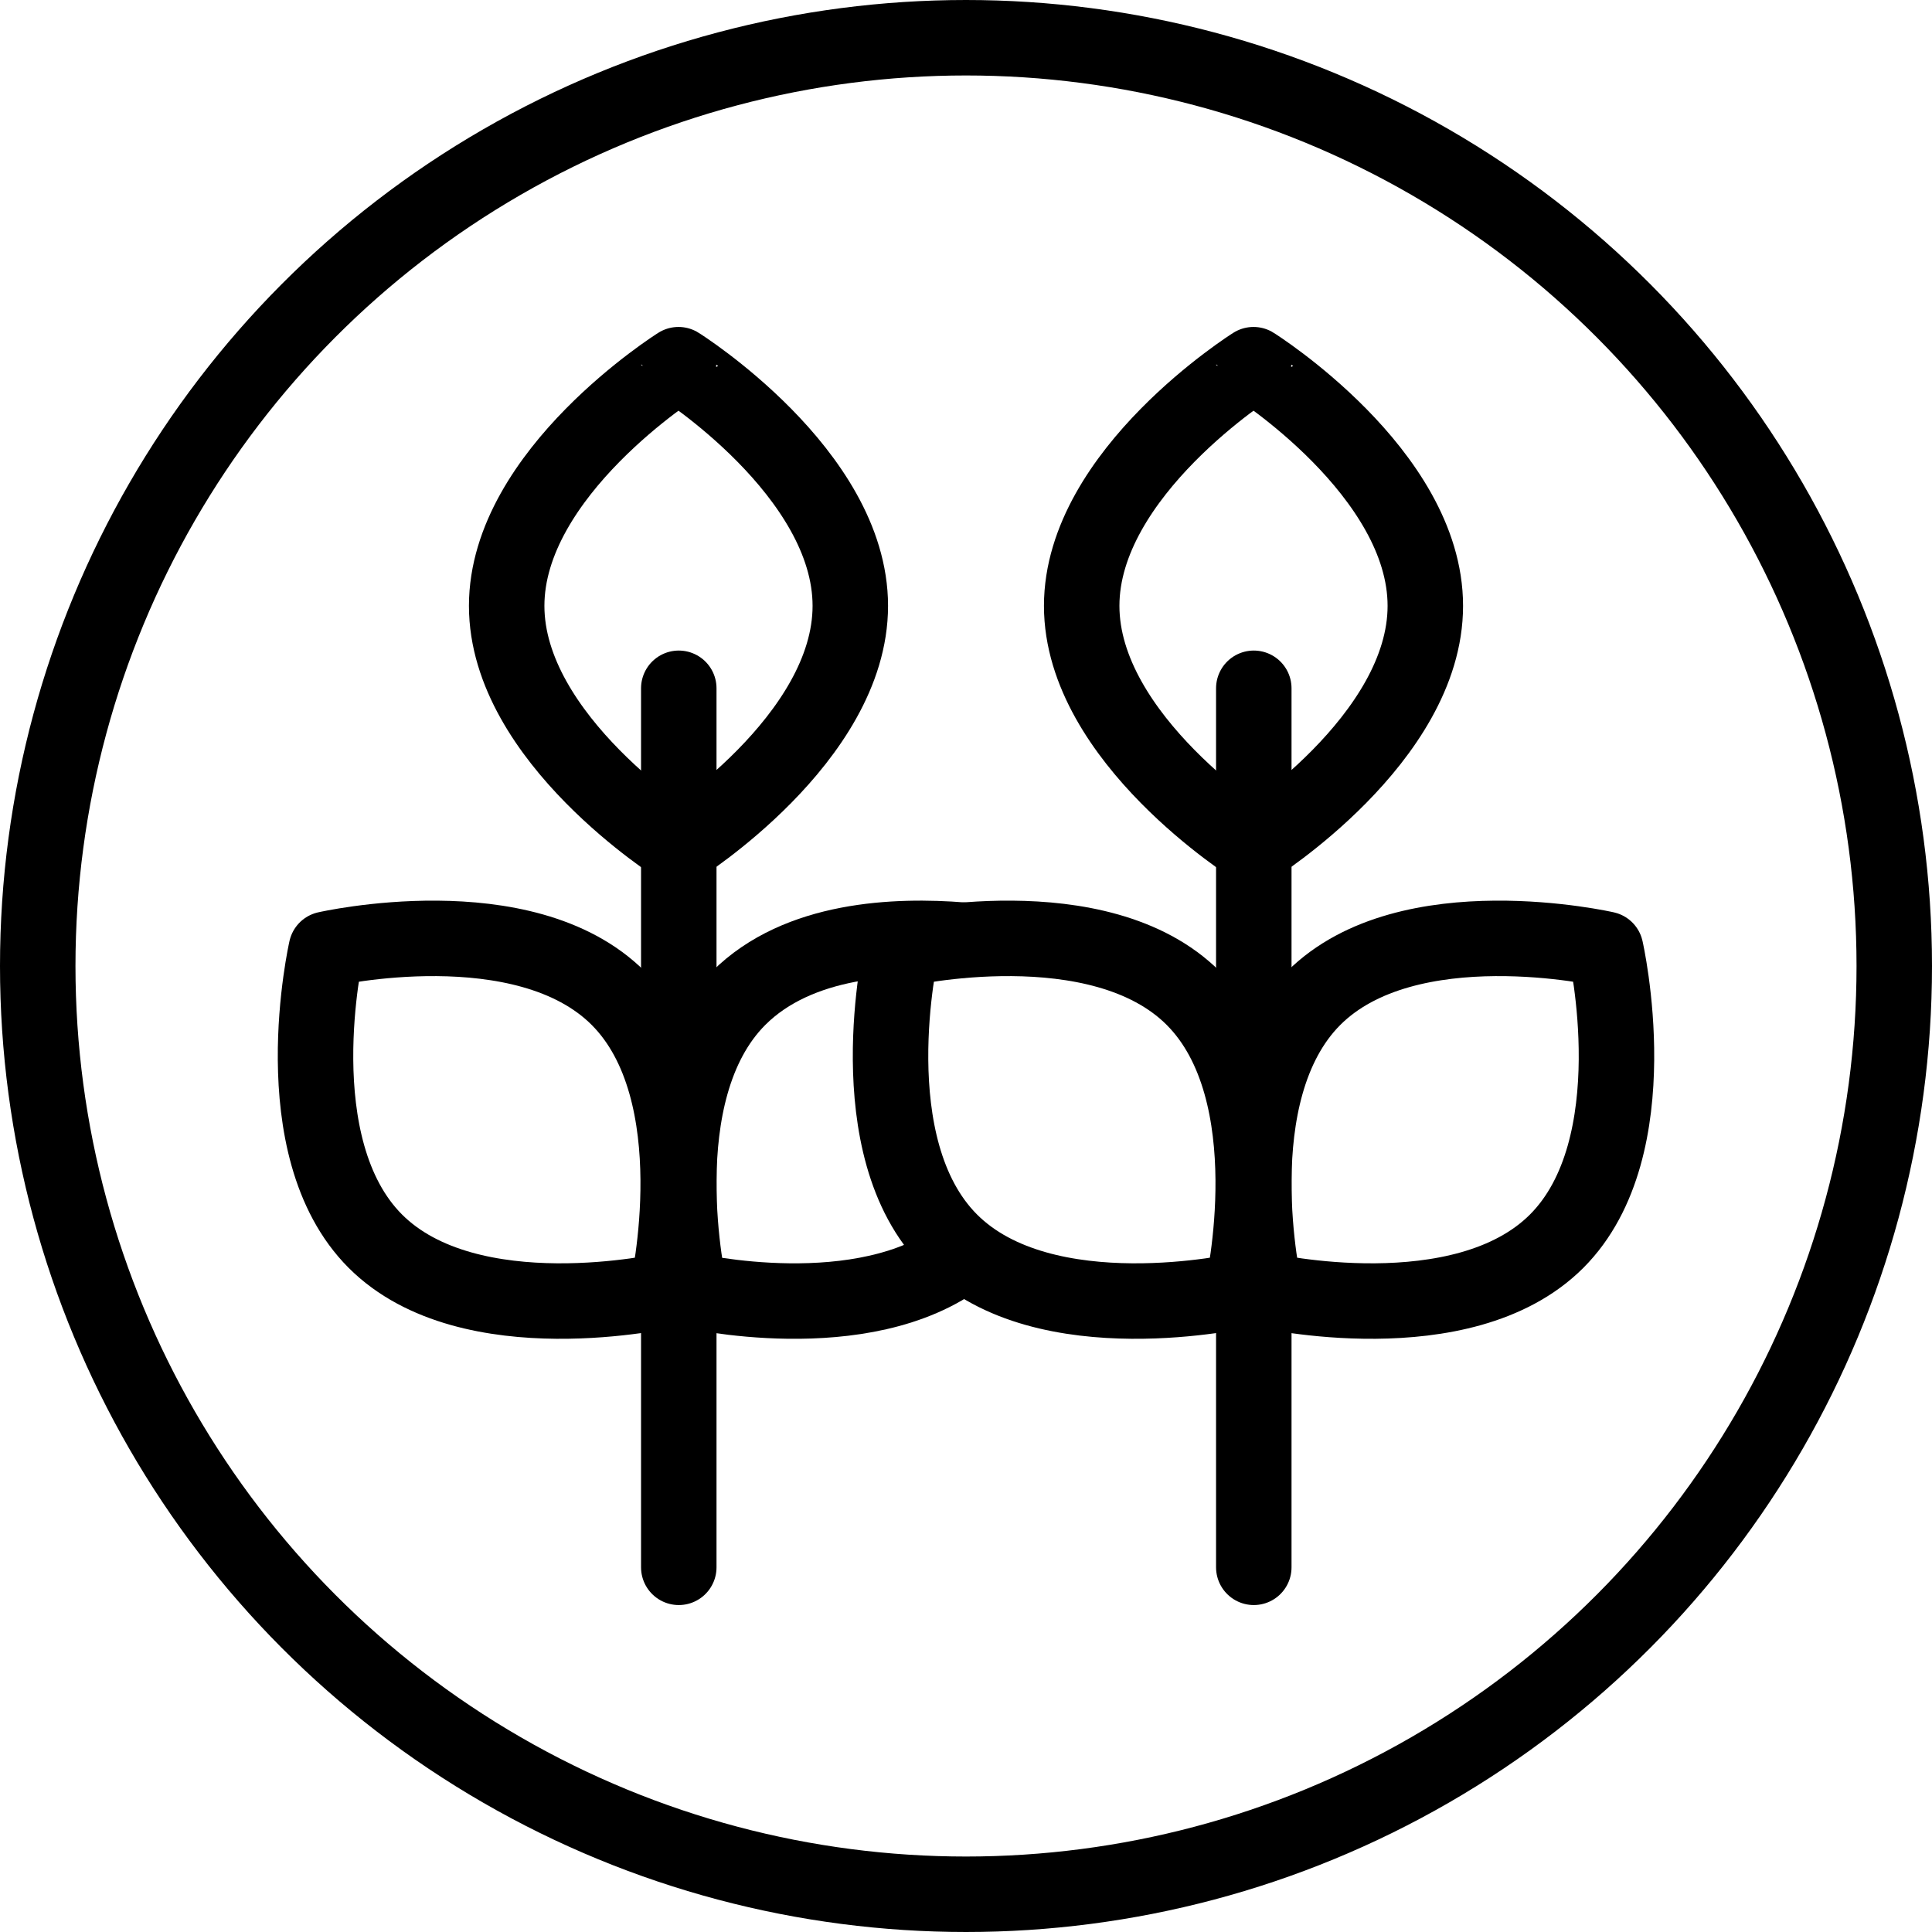
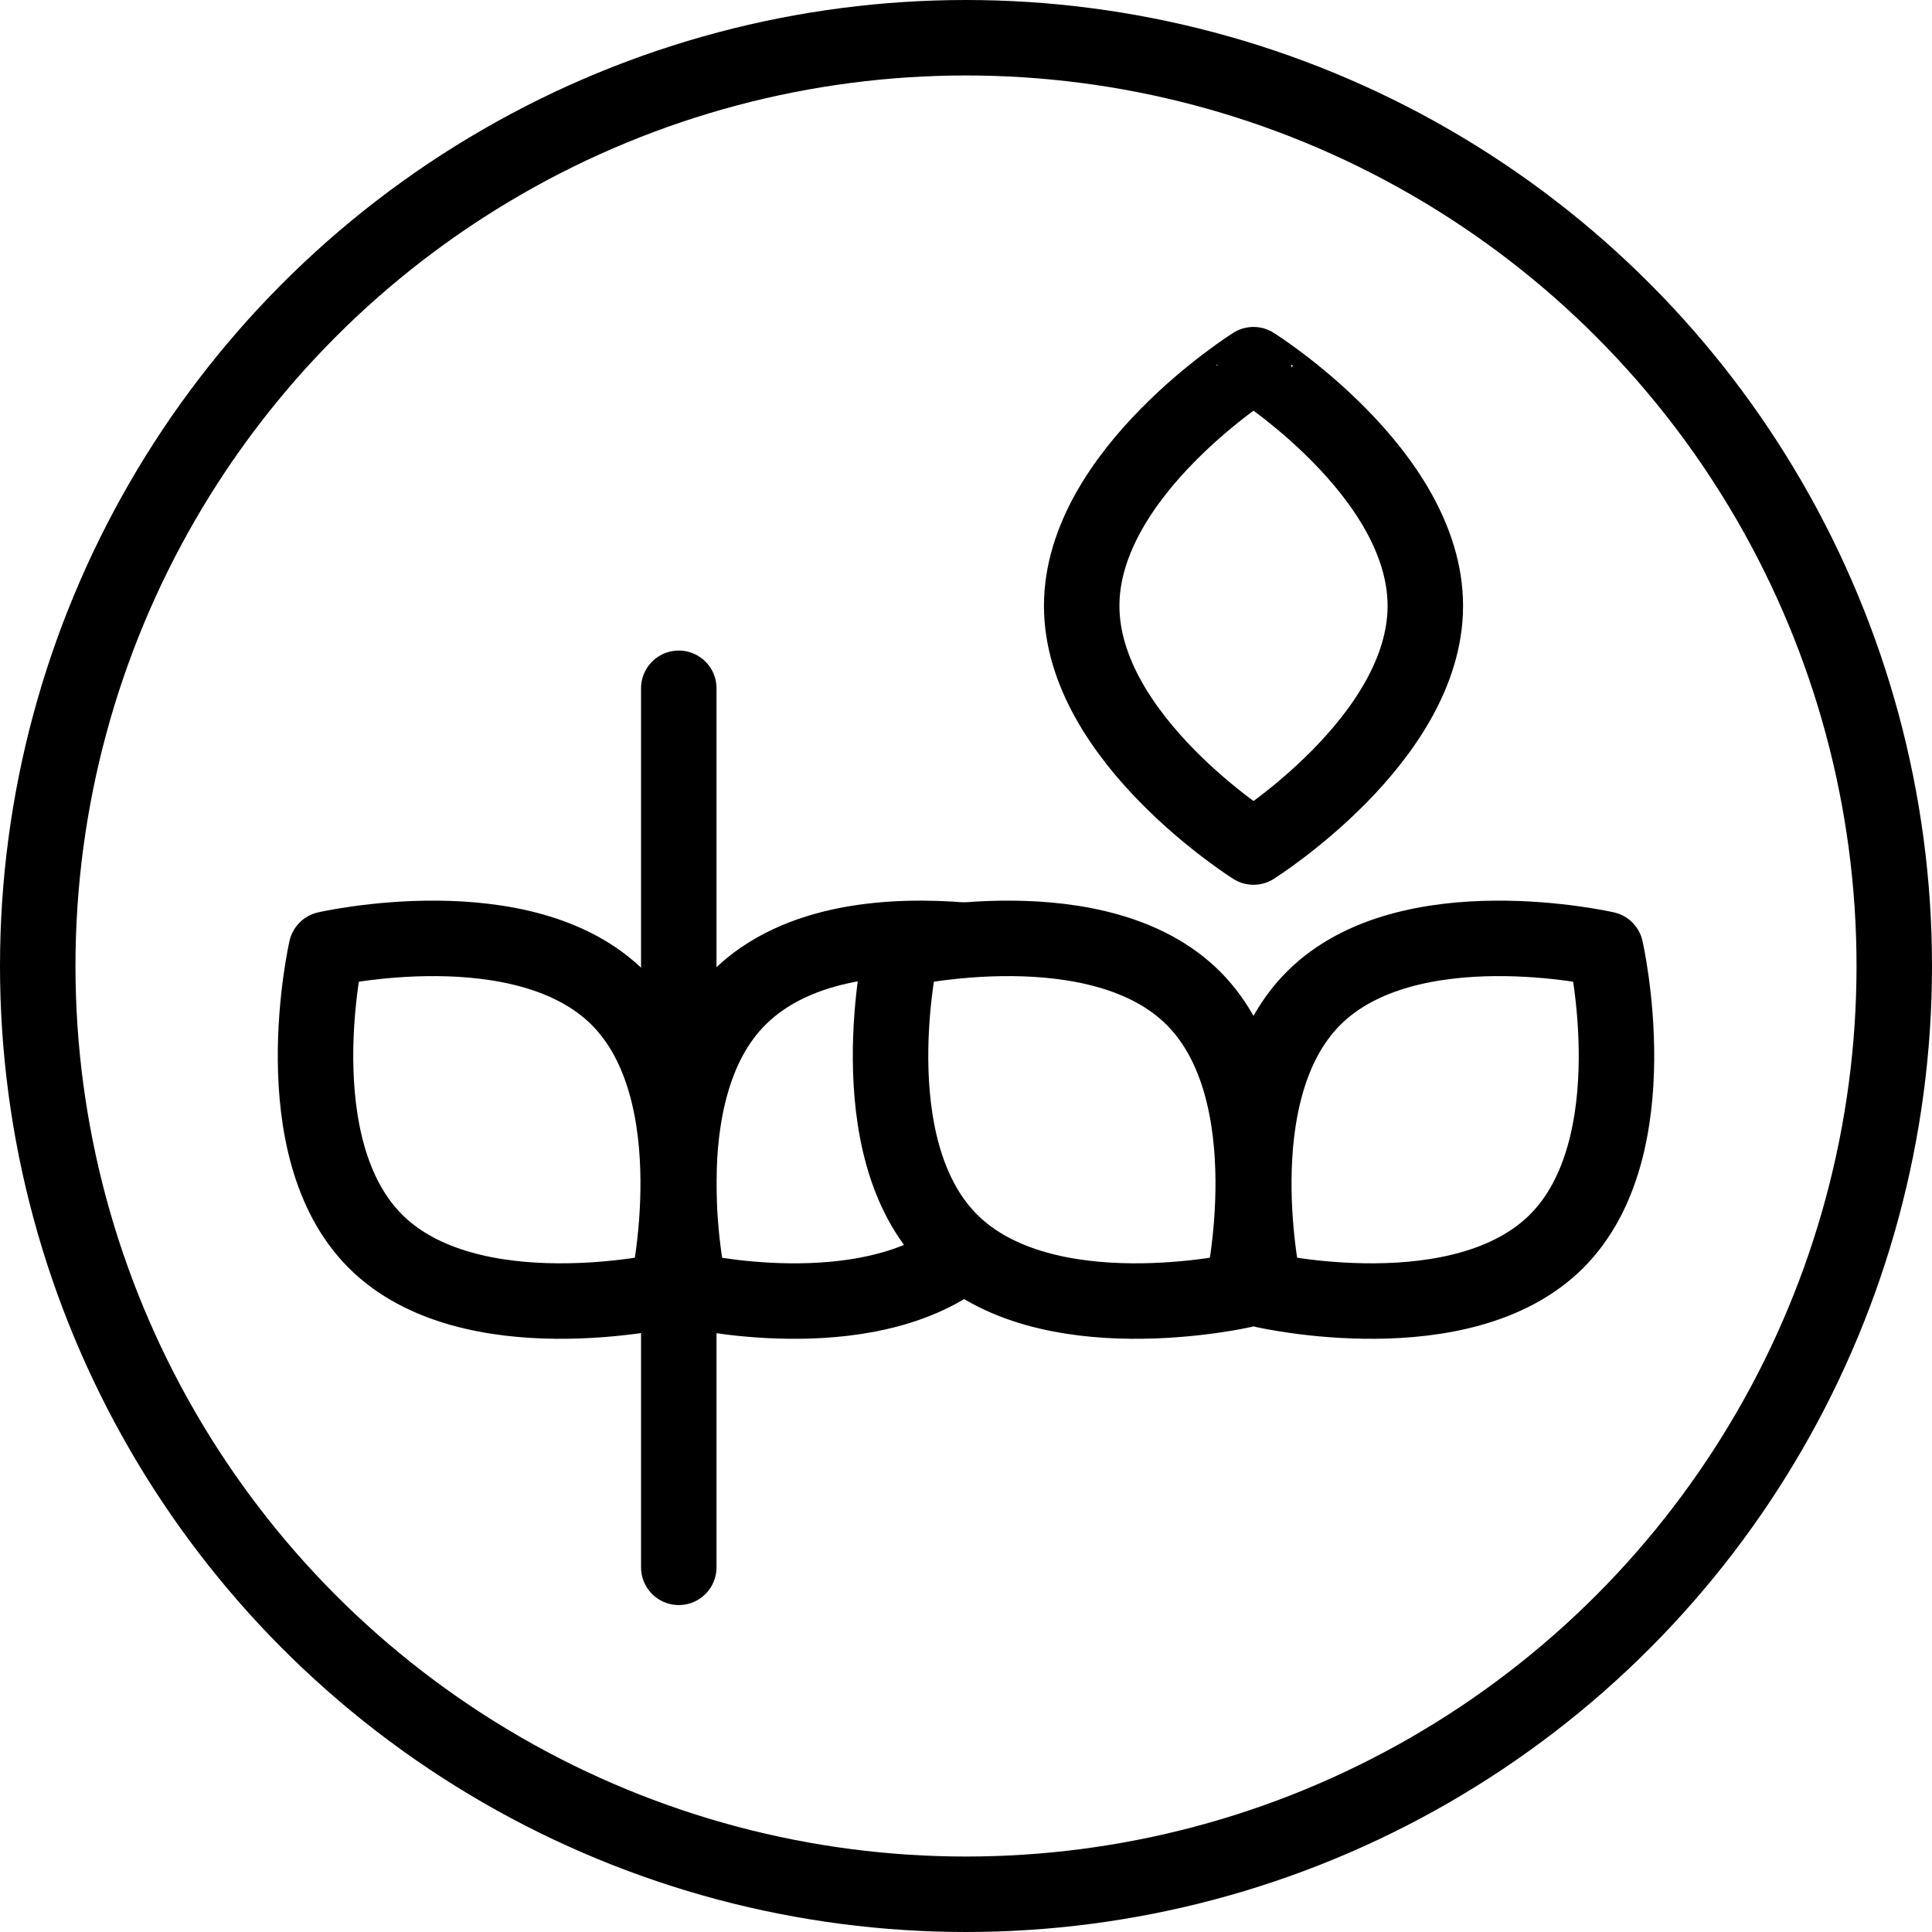
<svg xmlns="http://www.w3.org/2000/svg" version="1.1" id="Capa_1" x="0px" y="0px" viewBox="0 0 512 512" style="enable-background:new 0 0 512 512;" xml:space="preserve" width="512" height="512">
  <g>
    <circle style="fill:none;stroke:#000000;stroke-width:20;stroke-linecap:round;stroke-linejoin:round;stroke-miterlimit:10;" cx="256" cy="256" r="246" />
    <g>
      <path style="fill:none;stroke:#000000;stroke-width:20;stroke-linecap:round;stroke-linejoin:round;stroke-miterlimit:10;" d="&#10;&#09;&#09;&#09;M255,249.135c-17.546-1.402-43.425-0.424-59.255,15.406c-24.959,24.959-12.996,77.39-12.996,77.39s46.08,10.742,72.252-9.371" />
      <g>
-         <path style="fill:none;stroke:#000000;stroke-width:20;stroke-linecap:round;stroke-linejoin:round;stroke-miterlimit:10;" d="&#10;&#09;&#09;&#09;&#09;M225.34,160.558c0,35.298-45.533,63.913-45.533,63.913s-45.533-28.615-45.533-63.913s45.533-63.913,45.533-63.913&#10;&#09;&#09;&#09;&#09;S225.34,125.26,225.34,160.558z" />
        <path style="fill:none;stroke:#000000;stroke-width:20;stroke-linecap:round;stroke-linejoin:round;stroke-miterlimit:10;" d="&#10;&#09;&#09;&#09;&#09;M99.477,328.934c24.959,24.959,77.39,12.996,77.39,12.996s11.963-52.43-12.996-77.39c-24.959-24.959-77.39-12.996-77.39-12.996&#10;&#09;&#09;&#09;&#09;S74.518,303.975,99.477,328.934z" />
        <line style="fill:none;stroke:#000000;stroke-width:20;stroke-linecap:round;stroke-linejoin:round;stroke-miterlimit:10;" x1="179.883" y1="182.404" x2="179.883" y2="415.355" />
      </g>
      <path style="fill:none;stroke:#000000;stroke-width:20;stroke-linecap:round;stroke-linejoin:round;stroke-miterlimit:10;" d="&#10;&#09;&#09;&#09;M412.523,328.934c-24.959,24.959-77.39,12.996-77.39,12.996s-11.963-52.43,12.996-77.39c24.959-24.959,77.39-12.996,77.39-12.996&#10;&#09;&#09;&#09;S437.482,303.975,412.523,328.934z" />
      <path style="fill:none;stroke:#000000;stroke-width:20;stroke-linecap:round;stroke-linejoin:round;stroke-miterlimit:10;" d="&#10;&#09;&#09;&#09;M251.862,328.934c24.959,24.959,77.39,12.996,77.39,12.996s11.963-52.43-12.996-77.39c-24.959-24.959-77.39-12.996-77.39-12.996&#10;&#09;&#09;&#09;S226.903,303.975,251.862,328.934z" />
-       <line style="fill:none;stroke:#000000;stroke-width:20;stroke-linecap:round;stroke-linejoin:round;stroke-miterlimit:10;" x1="332.268" y1="182.404" x2="332.268" y2="415.355" />
      <path style="fill:none;stroke:#000000;stroke-width:20;stroke-linecap:round;stroke-linejoin:round;stroke-miterlimit:10;" d="&#10;&#09;&#09;&#09;M377.725,160.558c0,35.298-45.533,63.913-45.533,63.913s-45.533-28.615-45.533-63.913s45.533-63.913,45.533-63.913&#10;&#09;&#09;&#09;S377.725,125.26,377.725,160.558z" />
    </g>
  </g>
</svg>